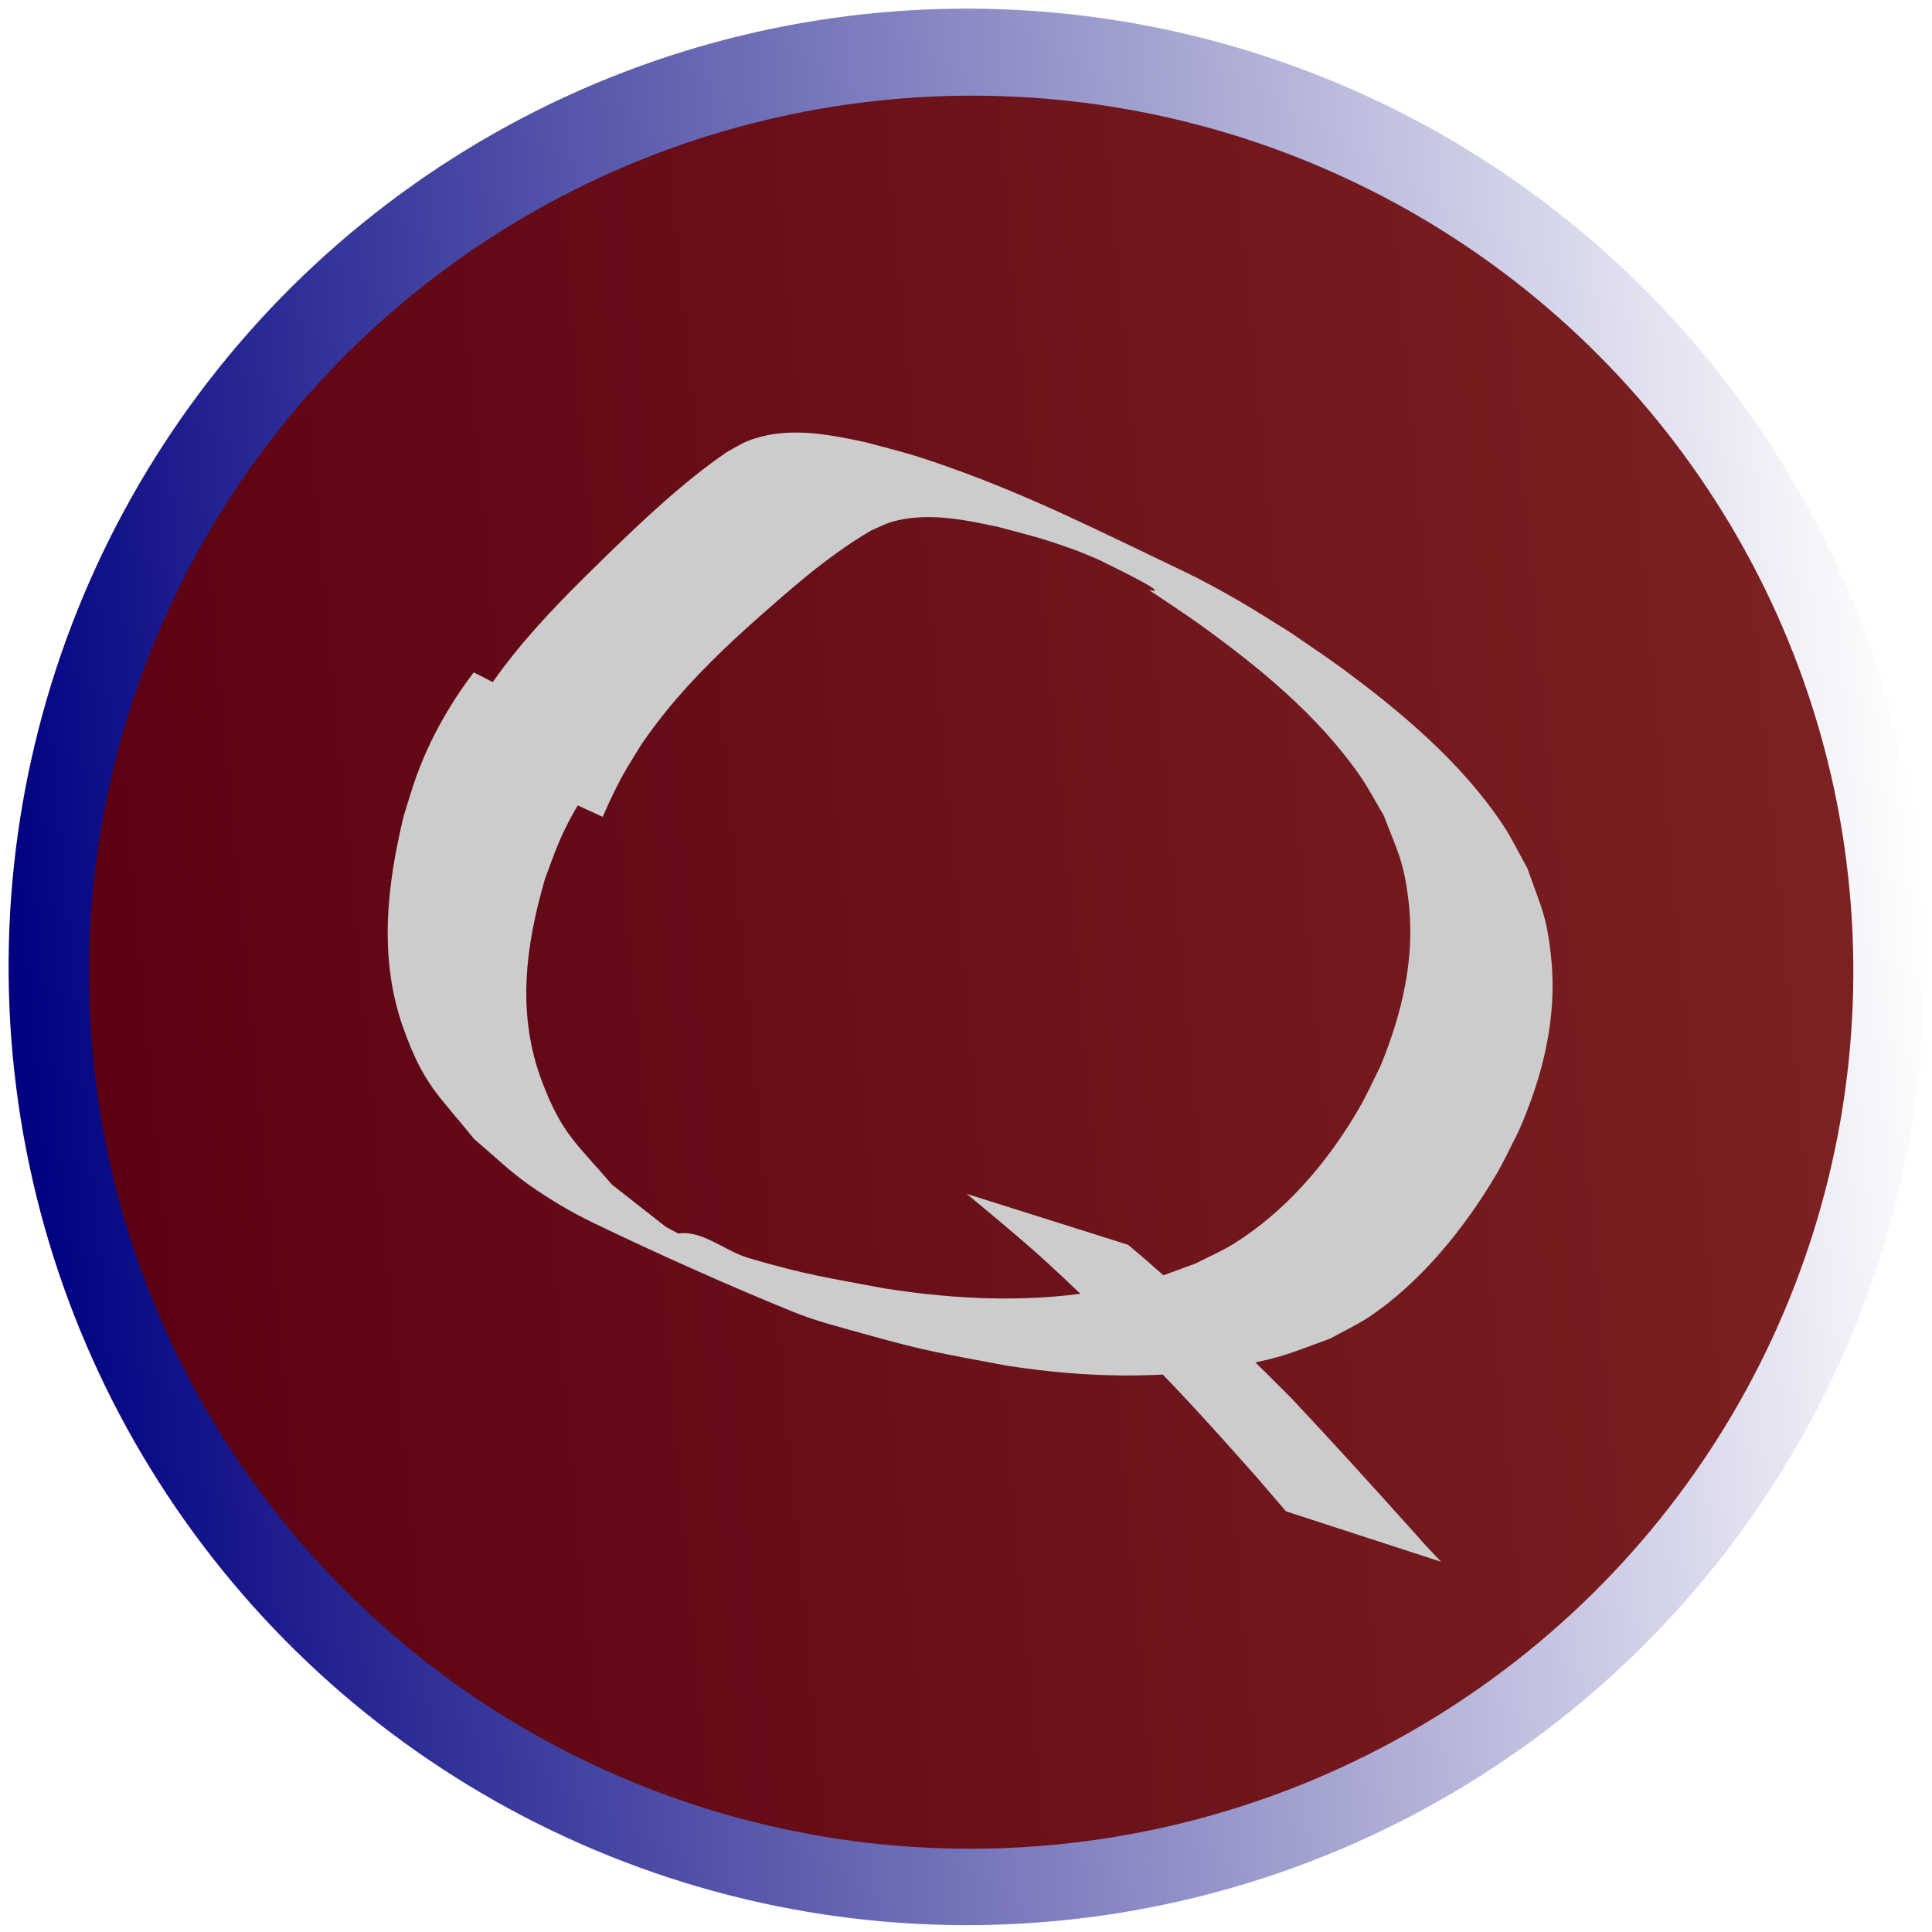
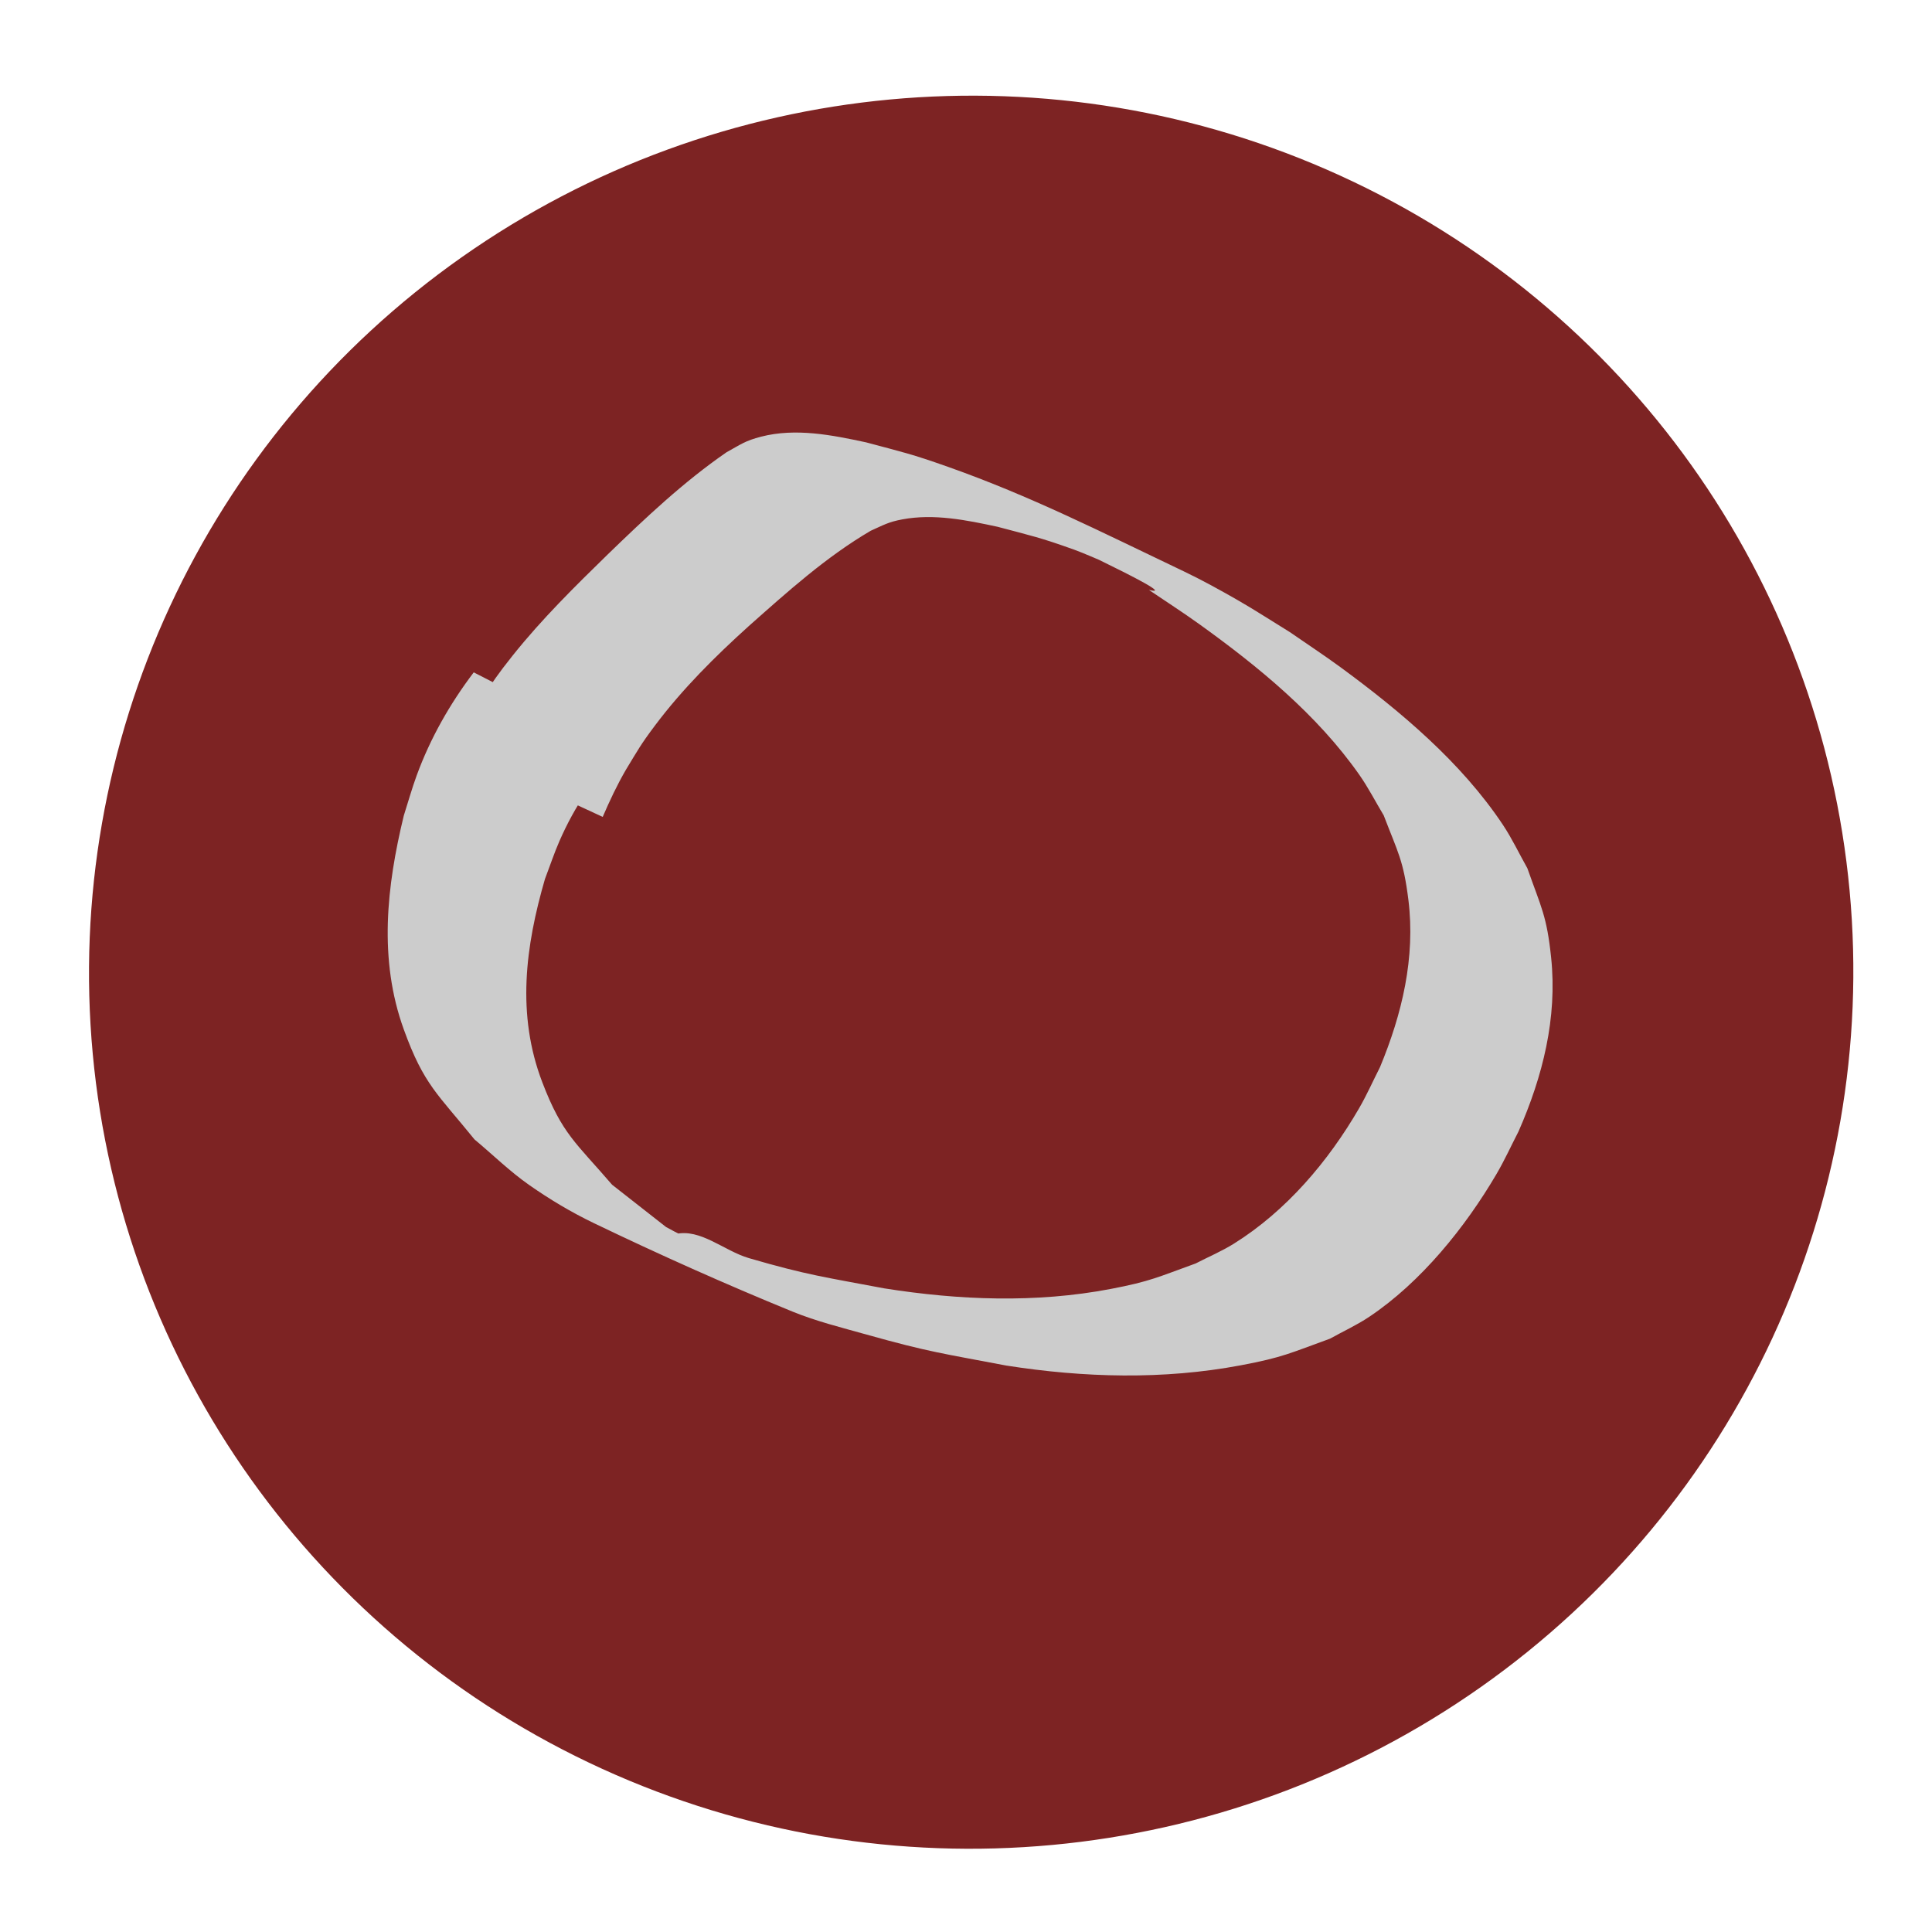
<svg xmlns="http://www.w3.org/2000/svg" xmlns:ns1="http://www.inkscape.org/namespaces/inkscape" xmlns:ns2="http://sodipodi.sourceforge.net/DTD/sodipodi-0.dtd" xmlns:xlink="http://www.w3.org/1999/xlink" width="100mm" height="100mm" viewBox="0 0 100 100" version="1.1" id="svg5" ns1:version="1.2.1 (9c6d41e, 2022-07-14)" ns2:docname="shield.svg" ns1:export-filename="favicons/favicon-192.png" ns1:export-xdpi="48.767998" ns1:export-ydpi="48.767998">
  <ns2:namedview id="namedview7" pagecolor="#ffffff" bordercolor="#000000" borderopacity="0.25" ns1:showpageshadow="2" ns1:pageopacity="0.0" ns1:pagecheckerboard="0" ns1:deskcolor="#d1d1d1" ns1:document-units="mm" showgrid="false" ns1:zoom="1.1848106" ns1:cx="135.8867" ns1:cy="181.4636" ns1:window-width="1440" ns1:window-height="872" ns1:window-x="0" ns1:window-y="28" ns1:window-maximized="0" ns1:current-layer="layer1" showguides="false" />
  <defs id="defs2">
    <linearGradient ns1:collect="always" id="linearGradient1211">
      <stop style="stop-color:#000080;stop-opacity:1;" offset="0" id="stop1207" />
      <stop style="stop-color:#000080;stop-opacity:0;" offset="1" id="stop1209" />
    </linearGradient>
    <ns1:perspective ns2:type="inkscape:persp3d" ns1:vp_x="13.129033 : -56.661296 : 1" ns1:vp_y="0 : 999.99996 : 0" ns1:vp_z="223.12903 : -56.661296 : 1" ns1:persp3d-origin="118.12904 : -106.16129 : 1" id="perspective117" />
    <linearGradient ns1:collect="always" xlink:href="#linearGradient1211" id="linearGradient1213" x1="77.355" y1="102.194" x2="122.065" y2="102.194" gradientUnits="userSpaceOnUse" gradientTransform="matrix(2.219,0,0,2.219,-106.397,-85.618)" />
  </defs>
  <g ns1:label="Calque 1" ns1:groupmode="layer" id="layer1" transform="translate(-77.355,-79.839)">
-     <ellipse style="fill:url(#linearGradient1213);stroke-width:0.587" id="path985" cx="114.83" cy="141.12" ns1:export-filename="test_logo.png" ns1:export-xdpi="96" ns1:export-ydpi="96" transform="rotate(-5.311)" rx="49.599" ry="49.599" />
    <ellipse style="fill:#690000;fill-opacity:0.861;stroke-width:0.601" id="path987" cx="115.027" cy="141.415" rx="45.663" ry="45.367" transform="rotate(-5.311)" />
    <path style="fill:#cccccc;stroke-width:0.587" id="path1321" d="m 101.875,114.641 c -1.234,1.628 -2.244,3.404 -2.949,5.326 -0.252,0.687 -0.448,1.393 -0.671,2.09 -0.887,3.658 -1.315,7.44 0.003,11.073 1.038,2.864 1.746,3.324 3.657,5.686 0.941,0.784 1.819,1.65 2.822,2.353 1.065,0.746 2.188,1.418 3.36,1.981 3.377,1.624 6.801,3.156 10.27,4.574 1.243,0.508 2.555,0.831 3.847,1.194 3.245,0.912 3.989,0.985 7.23,1.603 4.017,0.629 8.119,0.742 12.129,-0.013 2.203,-0.415 2.564,-0.635 4.622,-1.379 0.678,-0.378 1.39,-0.702 2.035,-1.134 2.679,-1.794 4.969,-4.633 6.587,-7.394 0.416,-0.71 0.756,-1.462 1.134,-2.193 1.253,-2.846 2.018,-5.879 1.69,-9.006 -0.226,-2.162 -0.508,-2.574 -1.23,-4.622 -0.422,-0.75 -0.791,-1.533 -1.267,-2.249 -2.157,-3.239 -5.309,-5.886 -8.42,-8.167 -0.853,-0.625 -1.739,-1.204 -2.608,-1.807 -0.913,-0.56 -1.81,-1.147 -2.74,-1.679 -0.91,-0.521 -1.829,-1.028 -2.776,-1.479 -4.324,-2.061 -7.882,-3.874 -12.152,-5.387 -1.954,-0.693 -2.348,-0.761 -4.264,-1.276 -1.765,-0.379 -3.638,-0.756 -5.429,-0.296 -0.83,0.213 -1.054,0.399 -1.796,0.809 -2.232,1.539 -4.205,3.407 -6.148,5.287 -1.713,1.671 -3.42,3.354 -4.915,5.227 -0.811,1.017 -0.971,1.289 -1.68,2.328 -0.515,0.79 -0.993,1.603 -1.452,2.426 0,0 7.787,3.606 7.787,3.606 v 0 c 0.358,-0.833 0.743,-1.652 1.199,-2.438 0.638,-1.047 0.752,-1.288 1.516,-2.305 1.418,-1.887 3.098,-3.557 4.846,-5.135 1.996,-1.771 4,-3.58 6.312,-4.934 0.673,-0.3 0.905,-0.451 1.632,-0.588 1.642,-0.308 3.328,0.037 4.931,0.382 1.75,0.466 2.192,0.548 3.977,1.189 0.822,0.295 3.197,1.391 2.444,0.948 -1.309,-0.772 -2.706,-1.401 -4.127,-1.939 -1.975,-0.748 7.684,3.597 5.541,3.071 0.863,0.586 1.742,1.149 2.59,1.758 3.065,2.202 6.117,4.695 8.301,7.811 0.469,0.669 0.841,1.4 1.262,2.1 0.735,1.922 1.024,2.326 1.278,4.372 0.371,2.988 -0.329,5.915 -1.47,8.661 -0.36,0.708 -0.682,1.438 -1.08,2.125 -1.589,2.743 -3.768,5.315 -6.478,7.008 -0.632,0.395 -1.323,0.686 -1.984,1.028 -1.932,0.697 -2.332,0.925 -4.399,1.319 -3.875,0.739 -7.839,0.583 -11.719,-0.031 -3.039,-0.576 -3.967,-0.679 -7.005,-1.565 -1.282,-0.374 -2.51,-1.553 -3.809,-1.244 -1.035,0.246 3.674,2.123 2.828,1.477 -1.003,-0.765 -2.204,-1.228 -3.306,-1.842 -0.932,-0.73 -1.863,-1.461 -2.795,-2.191 -1.87,-2.177 -2.585,-2.615 -3.612,-5.303 -1.341,-3.507 -0.876,-7.028 0.139,-10.525 0.251,-0.656 0.472,-1.325 0.753,-1.968 0.776,-1.772 1.866,-3.462 3.347,-4.723 0,0 -7.792,-4.003 -7.792,-4.003 z" />
-     <path style="fill:#cccccc;stroke-width:0.587" id="path1323" d="m 127.395,141.634 c 1.2,1 2.403,1.994 3.575,3.027 1.796,1.619 3.528,3.307 5.262,4.991 2.146,2.136 4.167,4.39 6.175,6.654 1.059,1.228 0.555,0.642 1.513,1.76 0,0 8.026,2.611 8.026,2.611 v 0 c -1.071,-1.135 -0.519,-0.536 -1.652,-1.802 -2.021,-2.248 -4.049,-4.491 -6.123,-6.691 -1.674,-1.692 -3.393,-3.34 -5.113,-4.985 -1.085,-0.997 -2.177,-1.984 -3.309,-2.927 0,0 -8.355,-2.638 -8.355,-2.638 z" />
  </g>
</svg>